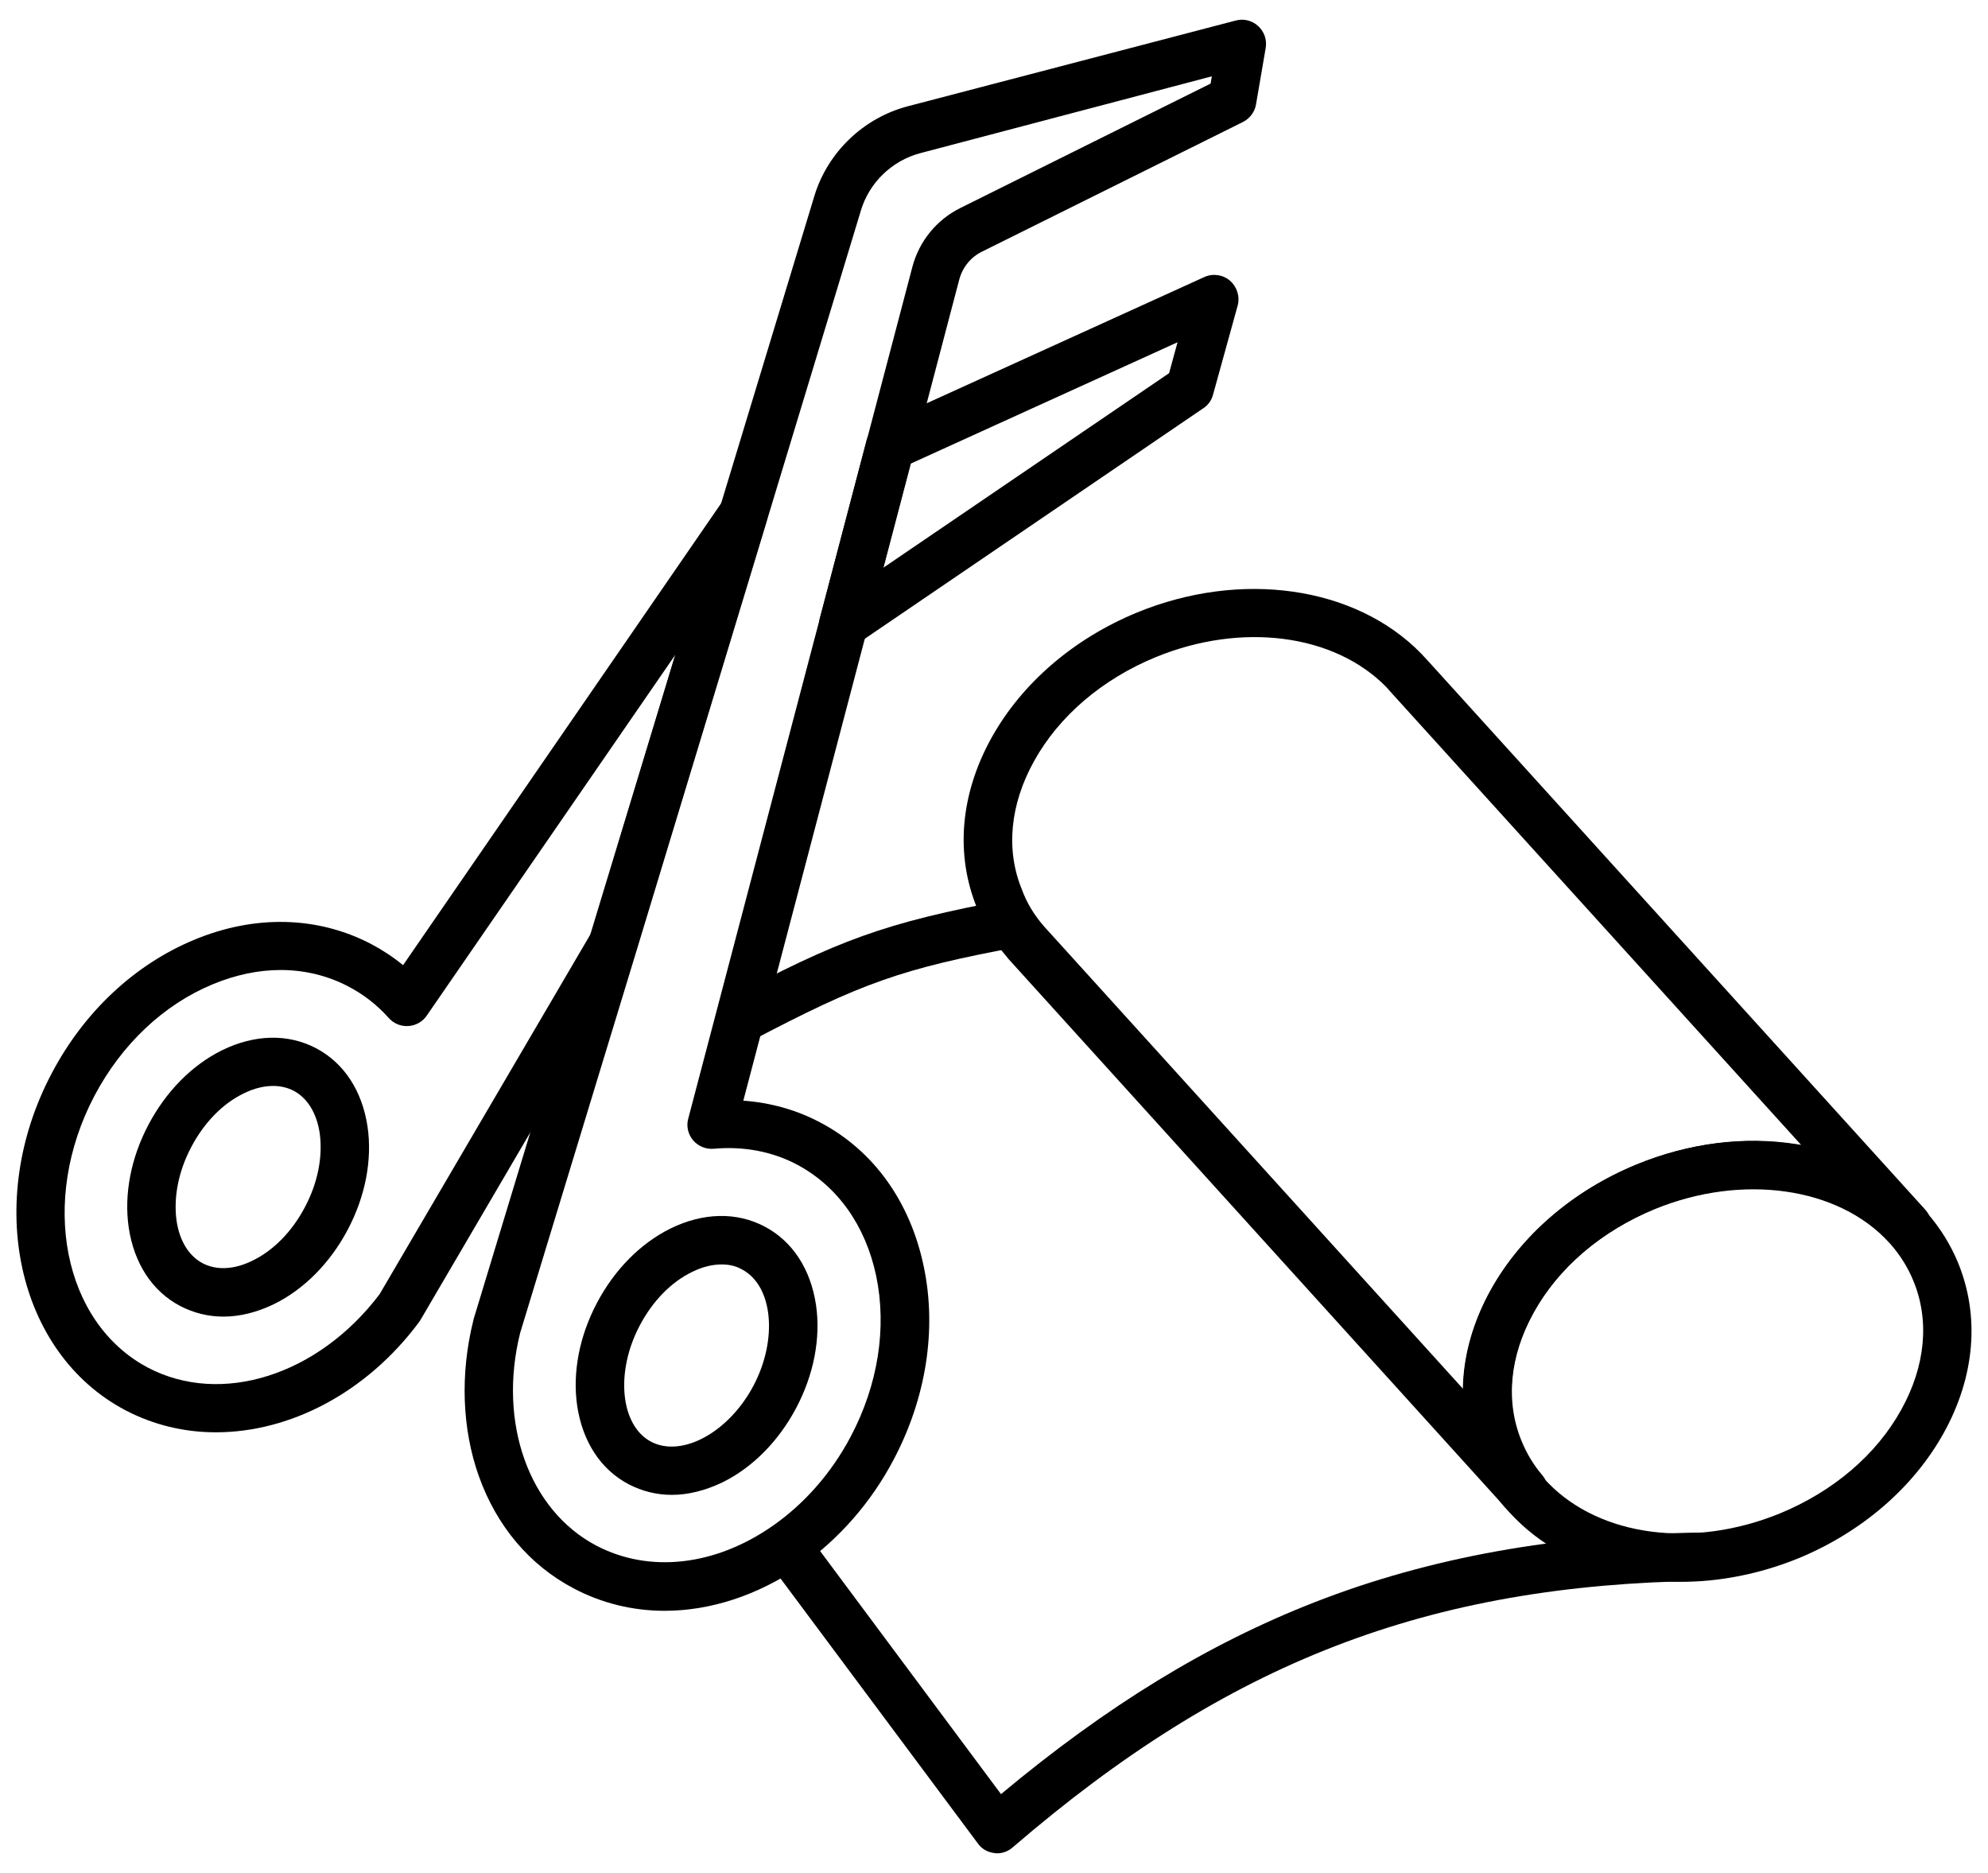
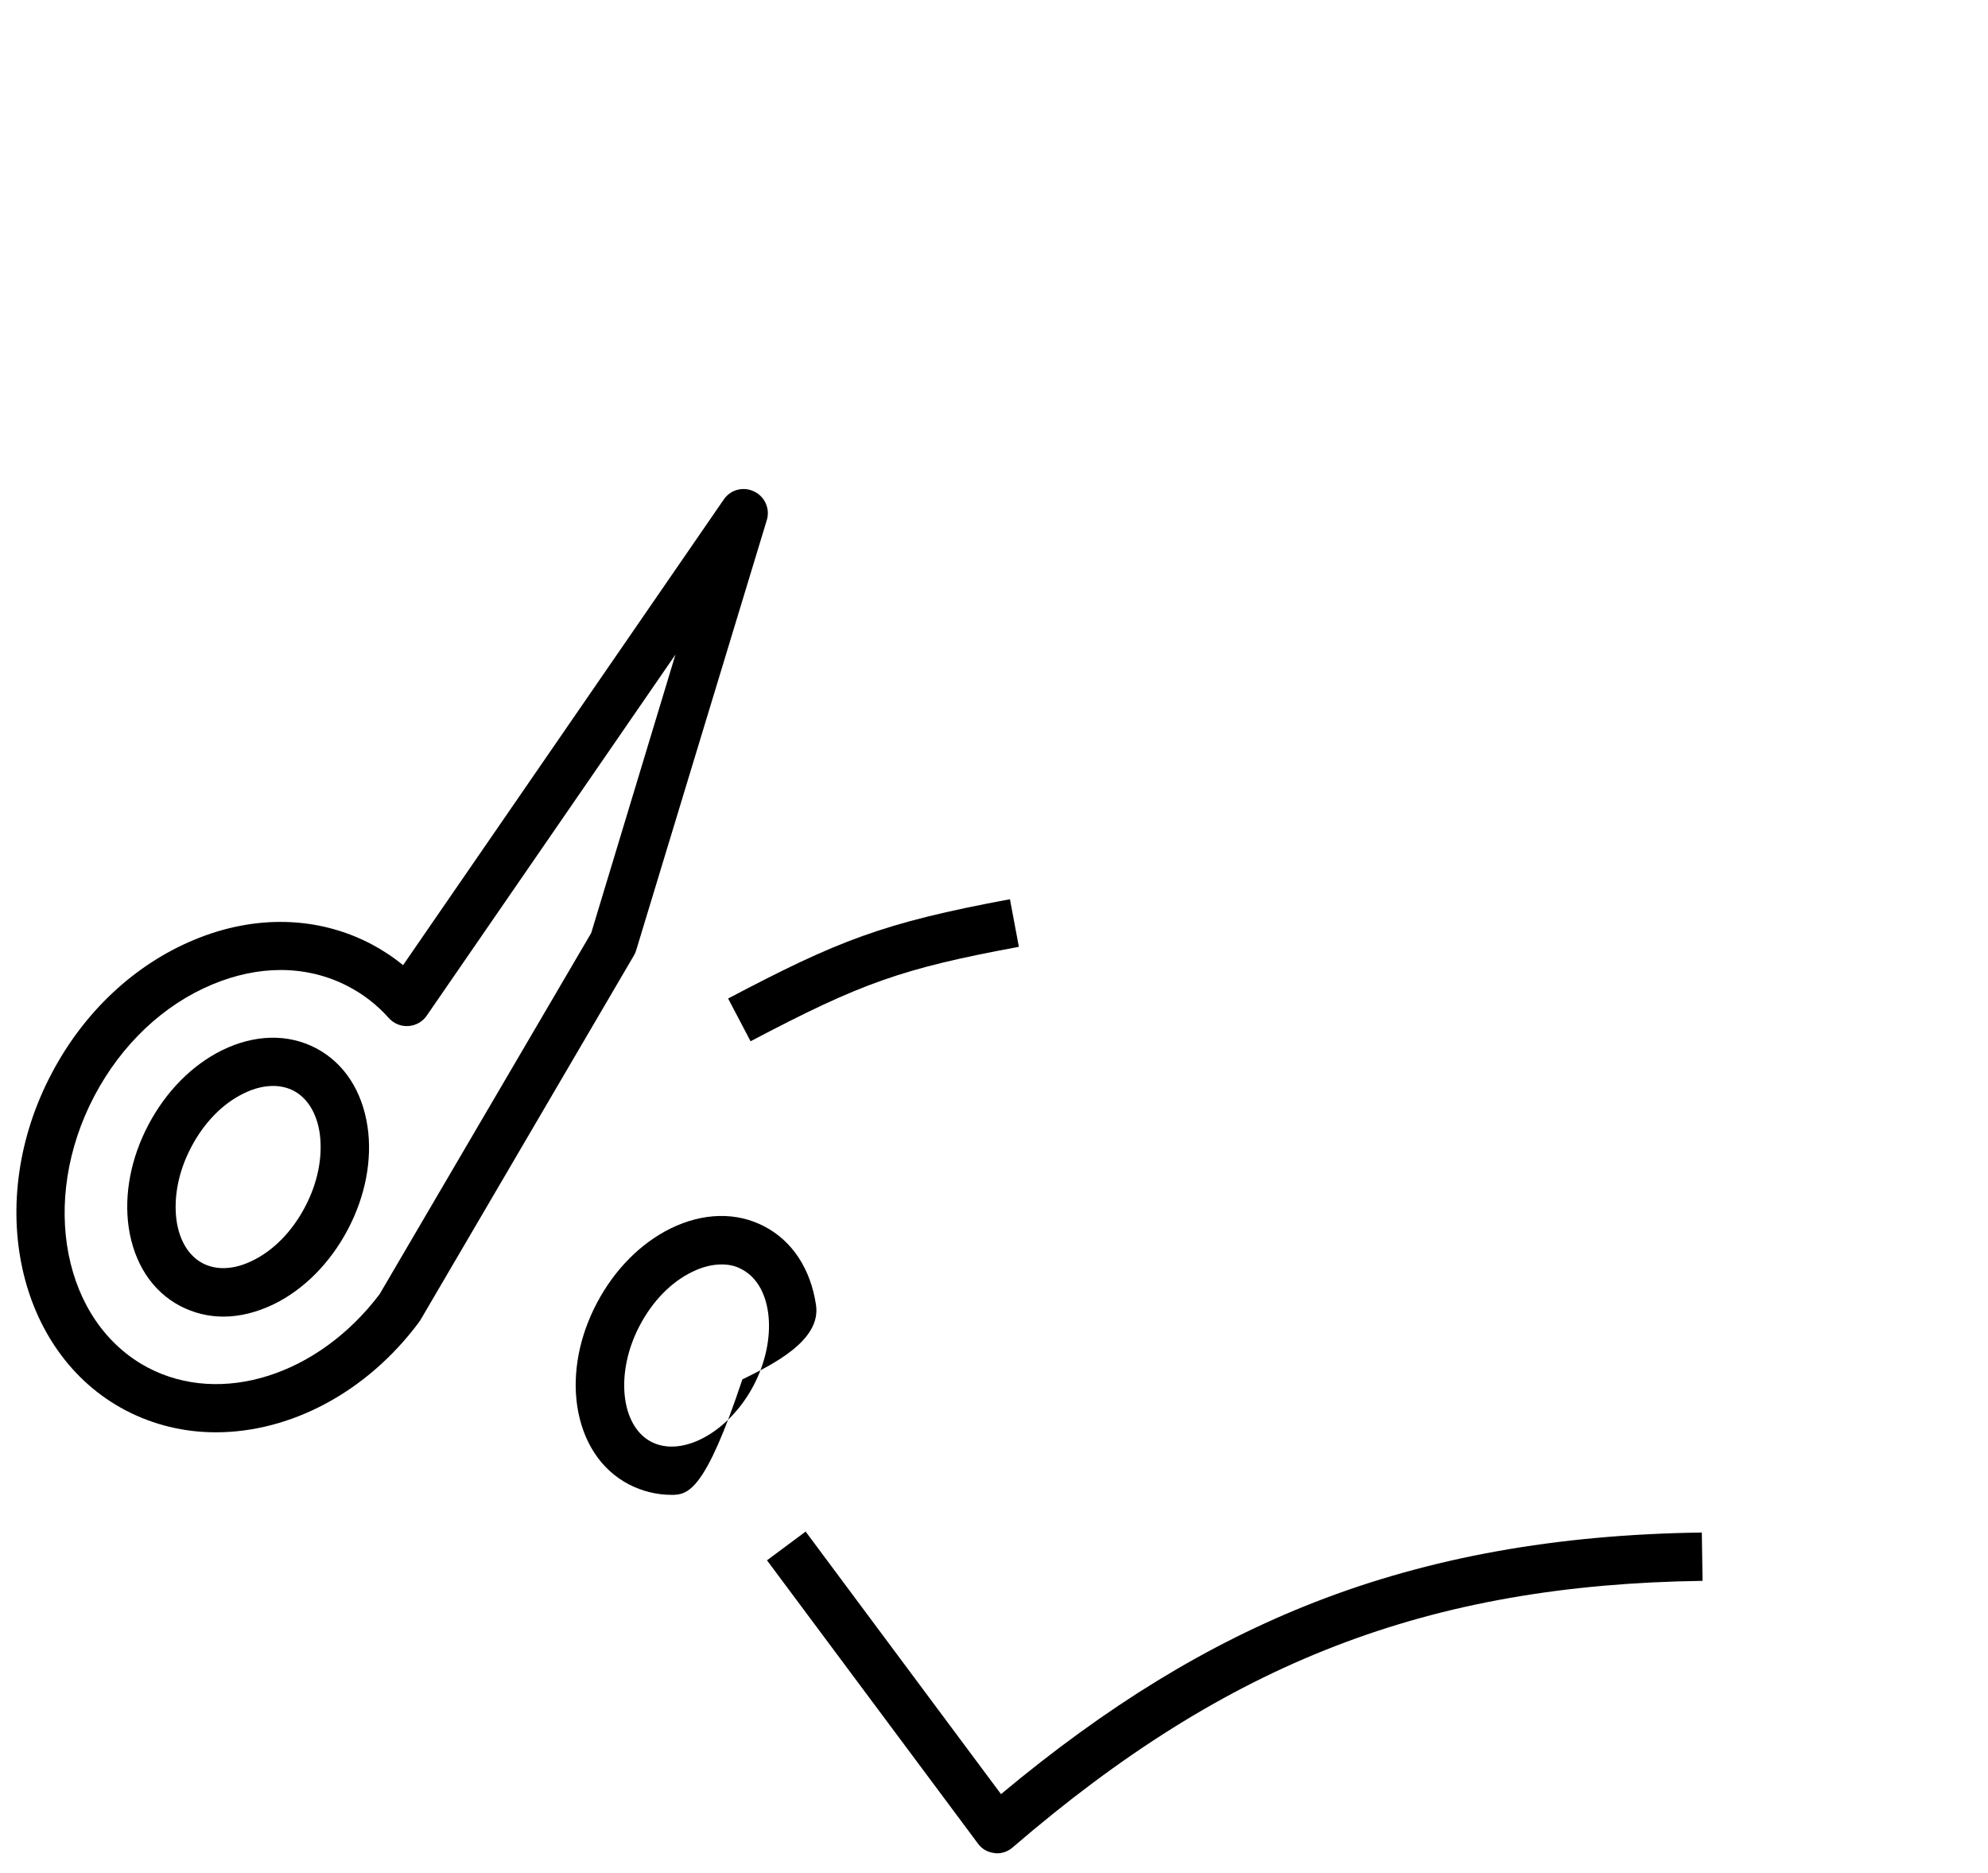
<svg xmlns="http://www.w3.org/2000/svg" version="1.1" id="Layer_1" x="0px" y="0px" viewBox="0 0 823.2 775.4" style="enable-background:new 0 0 823.2 775.4;" xml:space="preserve">
  <g>
    <g>
      <path d="M412.9,767.3c-0.4,0-0.7,0-1.1-0.1c-2.8-0.3-5.3-1.7-6.9-4L317.6,646l16-11.9l80.9,108.7c44-36.7,85.5-62.1,130-79.5    c47.5-18.5,99.9-28,160.2-28.8l0.3,20c-113.7,1.6-196.5,33.6-285.6,110.3C417.6,766.4,415.3,767.3,412.9,767.3z" />
    </g>
    <g>
      <path d="M310.8,431.1l-9.3-17.7c45.4-23.9,63.9-31.3,116.7-41.1l3.7,19.7C373.4,401,356.8,406.9,310.8,431.1z" />
    </g>
    <g>
-       <path d="M696.1,654.9c-27,0-52.1-9.2-69.2-26.8c-1.3-1.3-2.6-2.7-3.8-4.1c-0.1-0.1-0.1-0.1-0.2-0.2c-4.9-5.8-8.8-12.3-11.6-19.2    c-9.1-22.2-7-47.2,6-70.6c12.6-22.6,34-41,60.2-51.8c21.7-8.9,44.5-11.8,66.2-8.4c21.4,3.4,40.3,13,53.2,27.2c0,0,0,0.1,0.1,0.1    l1,1.1c0,0,0,0.1,0.1,0.1c5.3,6.1,9.6,13,12.7,20.5c9.1,22.2,7,47.2-6,70.6c-12.6,22.6-34,41-60.2,51.8    C728.6,651.7,712,654.9,696.1,654.9z M638.2,610.8c0.1,0.1,0.1,0.1,0.2,0.2c0.9,1.1,1.8,2.1,2.8,3.1c21.6,22.1,60,27.1,95.8,12.5    l0,0c22.1-9.1,40-24.3,50.3-43c10-18,11.8-36.9,5-53.3c-2.2-5.4-5.3-10.4-9.2-14.9l-0.9-1c-21-23-60.8-28.6-97-13.8    c-22.1,9.1-40,24.3-50.3,43c-10,18-11.8,36.9-5,53.3C631.9,601.9,634.7,606.6,638.2,610.8z" />
-     </g>
+       </g>
    <g>
-       <path d="M630.7,627.4c-2.7,0-5.4-1.1-7.4-3.3l-206-227.4c0,0-0.1-0.1-0.1-0.2c-5.3-6.1-9.6-13-12.6-20.5c-9.1-22.2-7-47.2,6-70.6    c12.6-22.6,34-41,60.2-51.8c43.1-17.7,90.4-10.9,117.6,16.9c0.1,0.1,0.2,0.2,0.3,0.3l3.4,3.7c0,0,0.1,0.1,0.1,0.1l205,226.2    c3.7,4.1,3.4,10.4-0.7,14.1c-4.1,3.7-10.4,3.4-14.1-0.7c-21-23-60.9-28.7-97-13.8c-22.1,9.1-40,24.3-50.3,43    c-10,18-11.8,36.9-5,53.3c2.1,5.1,4.9,9.8,8.5,14c3.5,4.2,3,10.4-1.1,14C635.4,626.6,633,627.4,630.7,627.4z M432.2,383.4l0.9,1    l172.8,190.7c0.2-13.7,4.1-27.7,11.6-41.2c12.6-22.6,34-41,60.2-51.8c21.7-8.9,44.5-11.8,66.2-8.4c0.6,0.1,1.2,0.2,1.9,0.3    L577.4,288.2c0,0-0.1-0.1-0.1-0.1l-3.3-3.7c-21.6-22-60-26.9-95.5-12.3c-22.1,9.1-40,24.4-50.3,43c-10,18-11.8,36.9-5,53.3    C425.2,373.9,428.3,378.9,432.2,383.4z" />
-     </g>
+       </g>
    <g>
-       <path d="M278.2,618.9c-6.3,0-12.3-1.5-17.9-4.4c-11.6-6.1-19.1-17.7-21.3-32.5c-2-13.7,0.9-28.8,8.2-42.6s18.1-24.7,30.5-30.8    c13.5-6.6,27.3-6.9,38.9-0.8c11.6,6.1,19.1,17.7,21.3,32.5c2,13.7-0.9,28.8-8.2,42.6s-18.1,24.7-30.5,30.8    C292.1,617.1,285,618.9,278.2,618.9z M298.8,523.5c-3.8,0-8,1-12.2,3.1c-8.7,4.2-16.4,12.1-21.7,22.2c-10.2,19.3-8,41.4,4.7,48.1    c12.8,6.7,32.2-3.9,42.4-23.2c10.2-19.3,8-41.4-4.7-48.1C304.7,524.1,301.9,523.5,298.8,523.5z" />
+       <path d="M278.2,618.9c-6.3,0-12.3-1.5-17.9-4.4c-11.6-6.1-19.1-17.7-21.3-32.5c-2-13.7,0.9-28.8,8.2-42.6s18.1-24.7,30.5-30.8    c13.5-6.6,27.3-6.9,38.9-0.8c11.6,6.1,19.1,17.7,21.3,32.5s-18.1,24.7-30.5,30.8    C292.1,617.1,285,618.9,278.2,618.9z M298.8,523.5c-3.8,0-8,1-12.2,3.1c-8.7,4.2-16.4,12.1-21.7,22.2c-10.2,19.3-8,41.4,4.7,48.1    c12.8,6.7,32.2-3.9,42.4-23.2c10.2-19.3,8-41.4-4.7-48.1C304.7,524.1,301.9,523.5,298.8,523.5z" />
    </g>
    <g>
      <path d="M92.5,545.1c-6.3,0-12.3-1.5-17.9-4.4c-11.6-6.1-19.1-17.7-21.3-32.5c-2-13.7,0.9-28.8,8.2-42.6s18.1-24.7,30.5-30.8    c13.5-6.6,27.3-6.9,38.9-0.8s19.1,17.7,21.3,32.5c2,13.7-0.9,28.8-8.2,42.6s-18.1,24.7-30.5,30.8    C106.5,543.3,99.4,545.1,92.5,545.1z M113.1,449.6c-3.8,0-8,1-12.2,3.1c-8.7,4.2-16.4,12.1-21.7,22.2c-5.3,10-7.4,20.8-6.1,30.4    c1.2,8.4,5.1,14.7,10.8,17.7s13.1,2.7,20.7-1.1c8.7-4.2,16.4-12.1,21.7-22.2c5.3-10,7.4-20.8,6.1-30.4    c-1.2-8.4-5.1-14.7-10.8-17.7C119.1,450.3,116.2,449.6,113.1,449.6z" />
    </g>
    <g>
      <path d="M89.4,593c-13,0-25.8-3-37.6-9.2C7,560.1-6.7,497.6,21.4,444.4c13.4-25.5,34.4-45.1,59-55.3c25.2-10.5,51.3-9.8,73.4,1.8    c4.7,2.5,9.1,5.4,13.1,8.7l132.8-192.8c2.8-4.1,8.1-5.5,12.6-3.3c4.4,2.1,6.7,7.2,5.2,11.9l-54,177.8c-0.2,0.8-0.5,1.5-0.9,2.2    l-75.2,128.4l-13.3,22.7c-0.2,0.3-0.4,0.6-0.6,0.9C151.7,576.7,120,593,89.4,593z M116.2,401.6c-9.2,0-18.7,2-28.1,5.9    c-20.3,8.4-37.7,24.8-49,46.2c-22.9,43.5-13,93.9,22.1,112.5c30.4,16,70.6,3.2,96-30.4l13-22.2l74.6-127.3L279.7,271l-103,149.5    c-1.7,2.5-4.5,4.1-7.6,4.3c-3.1,0.2-6-1-8.1-3.3c-4.7-5.3-10.3-9.7-16.6-13C135.7,403.9,126.1,401.6,116.2,401.6z" />
    </g>
    <g>
-       <path d="M349.2,268.4c-2,0-4-0.6-5.8-1.8c-3.4-2.4-5-6.7-3.9-10.7l19.3-73.5c0.8-2.9,2.8-5.3,5.5-6.6l134.4-61.1    c3.5-1.6,7.7-1,10.6,1.5s4.2,6.5,3.2,10.3l-10.2,36.9c-0.6,2.3-2,4.3-4,5.6l-143.5,97.7C353.2,267.8,351.2,268.4,349.2,268.4z     M377,192l-11.3,43.1l118.4-80.6l3.5-12.8L377,192z" />
-     </g>
+       </g>
    <g>
-       <path d="M275.2,666.9c-13.1,0-26-3.1-37.7-9.3c-18.2-9.6-31.8-25.7-39.2-46.4c-7-19.6-7.8-42.5-2.3-64.5c0-0.2,0.1-0.3,0.1-0.5    l102.2-336.7c0-0.1,0.1-0.3,0.1-0.4l38.8-127.9c5.5-18.2,20.4-32.4,38.7-37.2L511.7,8.5c3.3-0.9,6.8,0,9.3,2.3s3.7,5.7,3.1,9.1    l-4,23.3c-0.5,3.1-2.5,5.8-5.4,7.3l-108.1,53.7c-4.7,2.3-8.1,6.6-9.4,11.6l-89.4,339.9c11.2,0.8,22,3.8,31.8,9    c22.1,11.6,37.3,32.8,42.9,59.6c5.5,26.1,1,54.5-12.4,79.9c-9.4,17.9-22.8,33.1-38.5,44.1C313.6,660.6,294.1,666.9,275.2,666.9z     M215.4,551.8c-9.3,37.2,3.6,73.4,31.5,88.1c21.9,11.5,49.2,8.5,73.1-8.2c13.2-9.2,24.4-22,32.3-37c11.3-21.4,15-45,10.5-66.5    c-4.4-20.8-16-37.1-32.7-46c-10.3-5.5-22.3-7.7-34.5-6.6c-3.2,0.3-6.5-1-8.6-3.5c-2.1-2.5-2.9-5.9-2-9l92.8-352.6    c2.8-10.6,10-19.5,19.9-24.4l103.6-51.5l0.5-3L381.1,63.4c-11.7,3.1-21.1,12.1-24.6,23.7l-38.9,128.3c0,0.1-0.1,0.3-0.1,0.4    l-53.8,177.4L215.4,551.8z" />
-     </g>
+       </g>
  </g>
</svg>